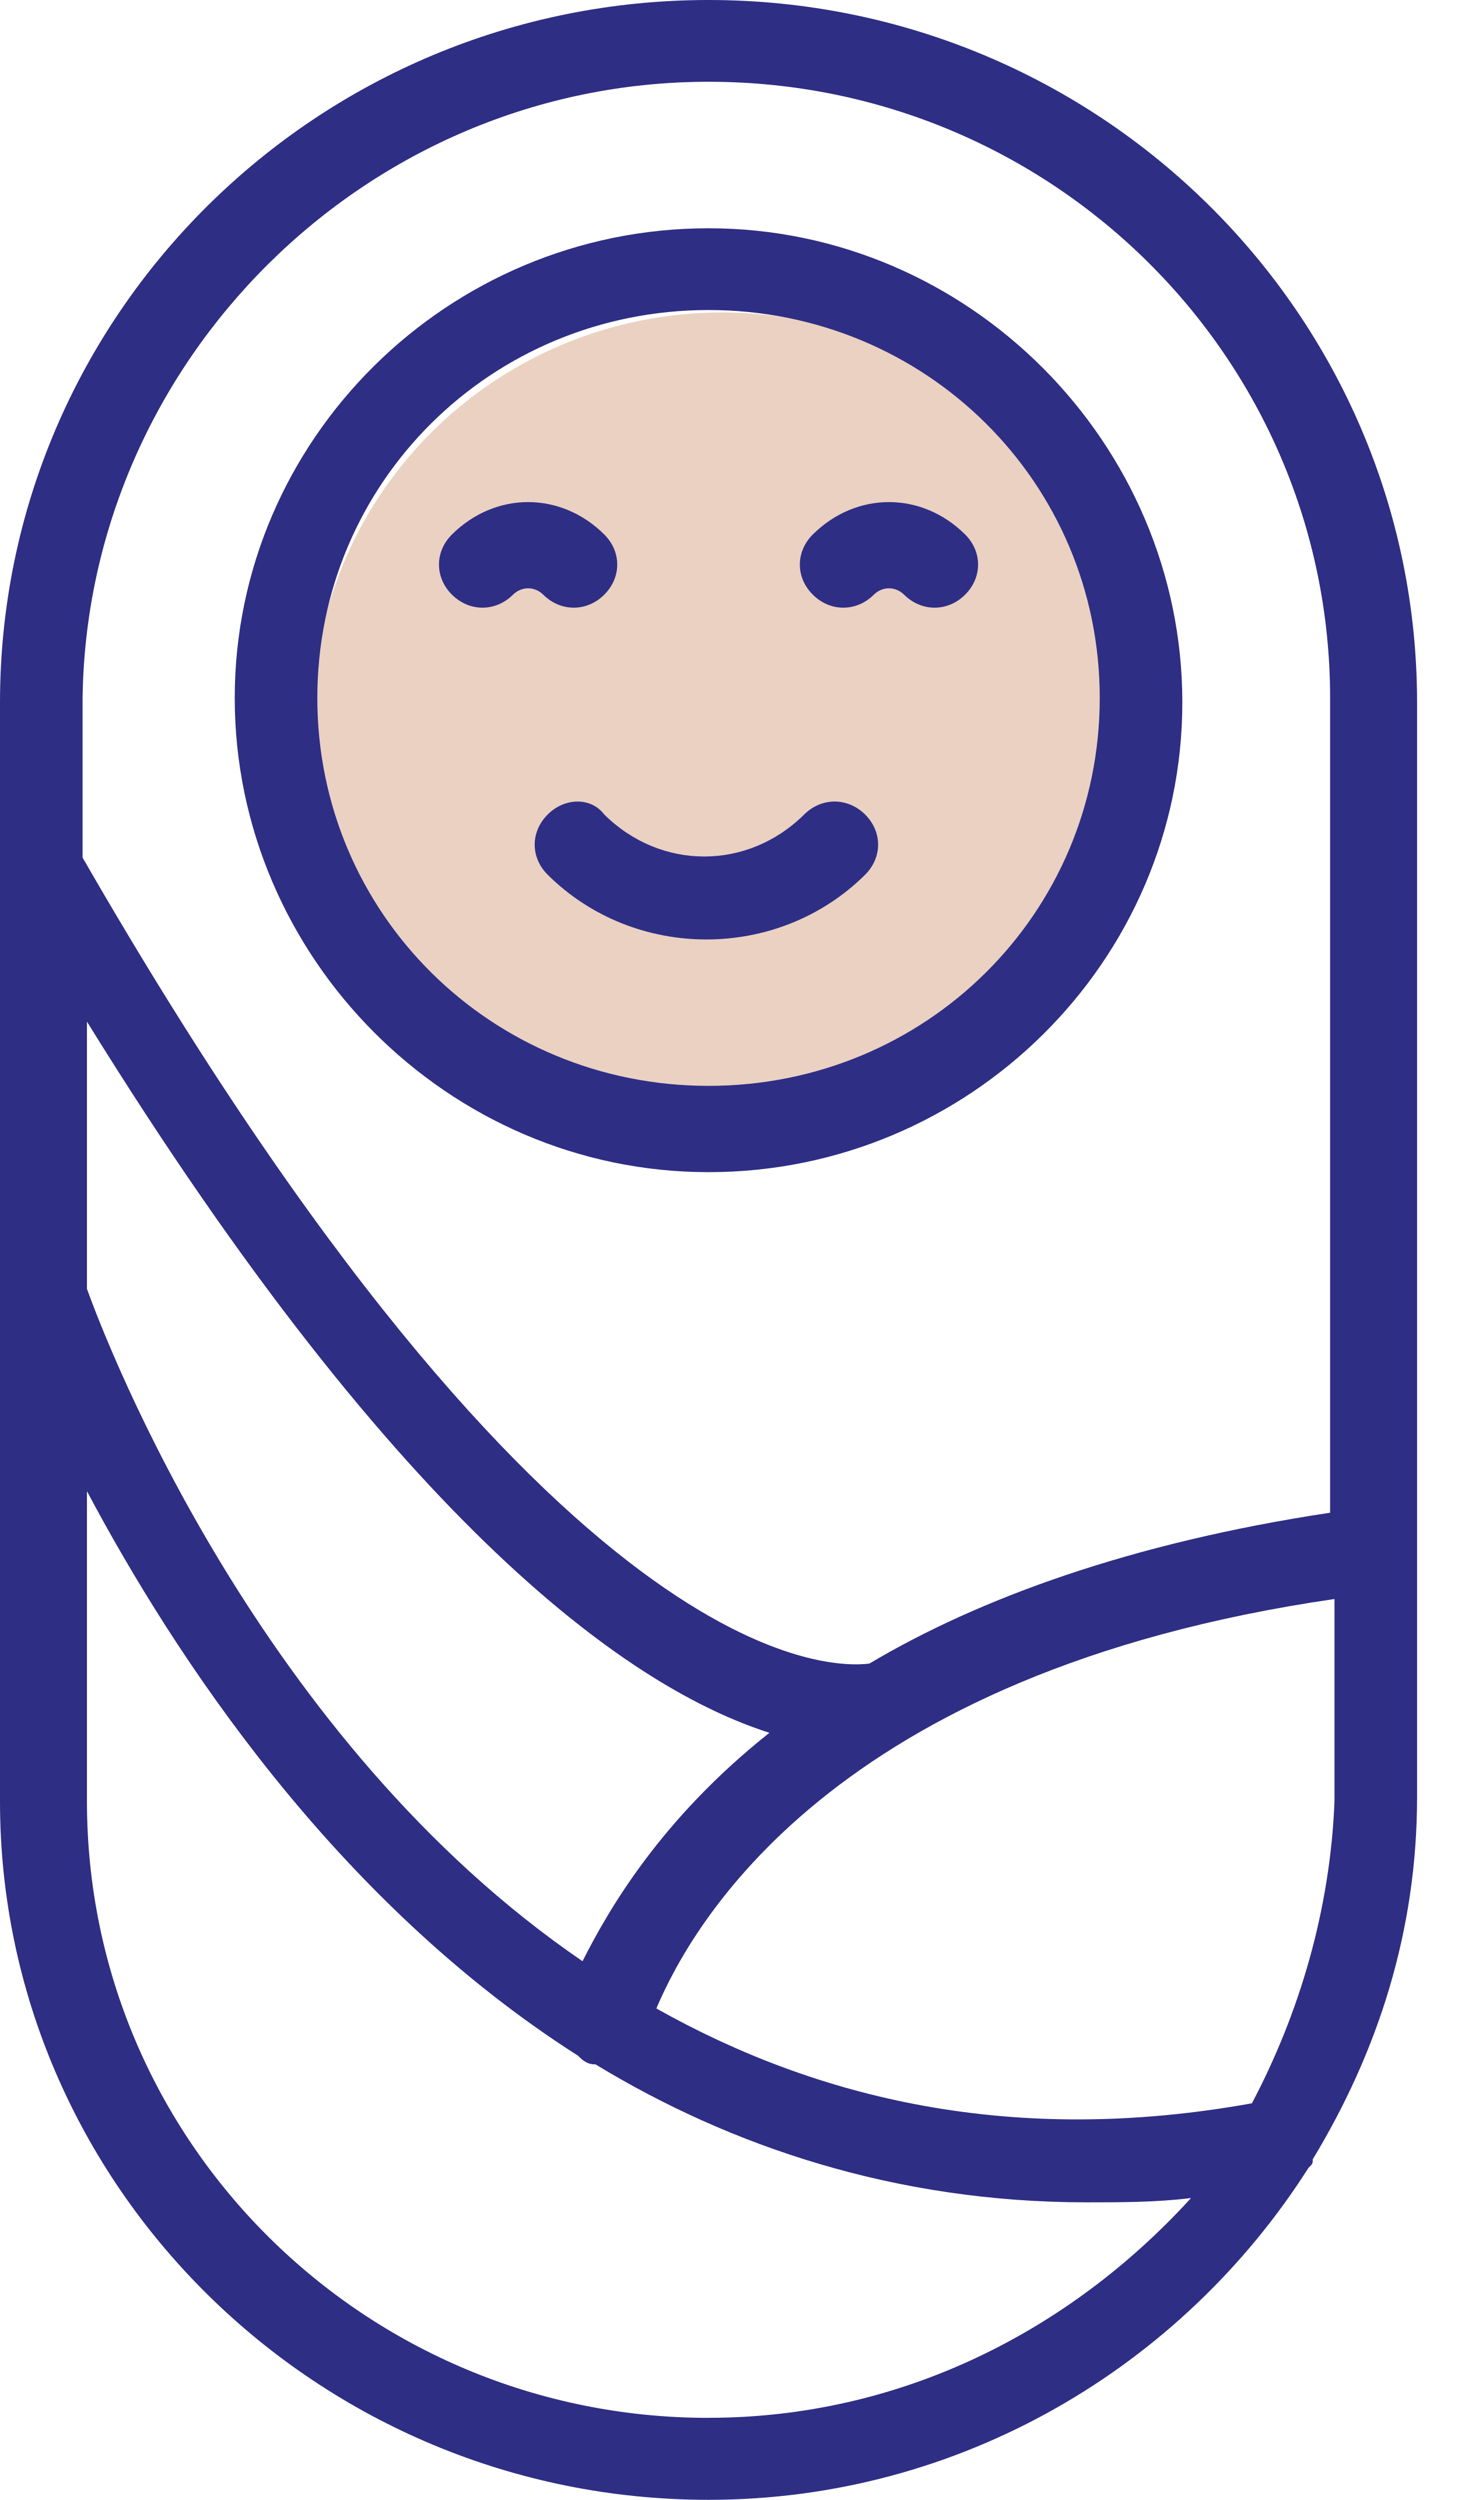
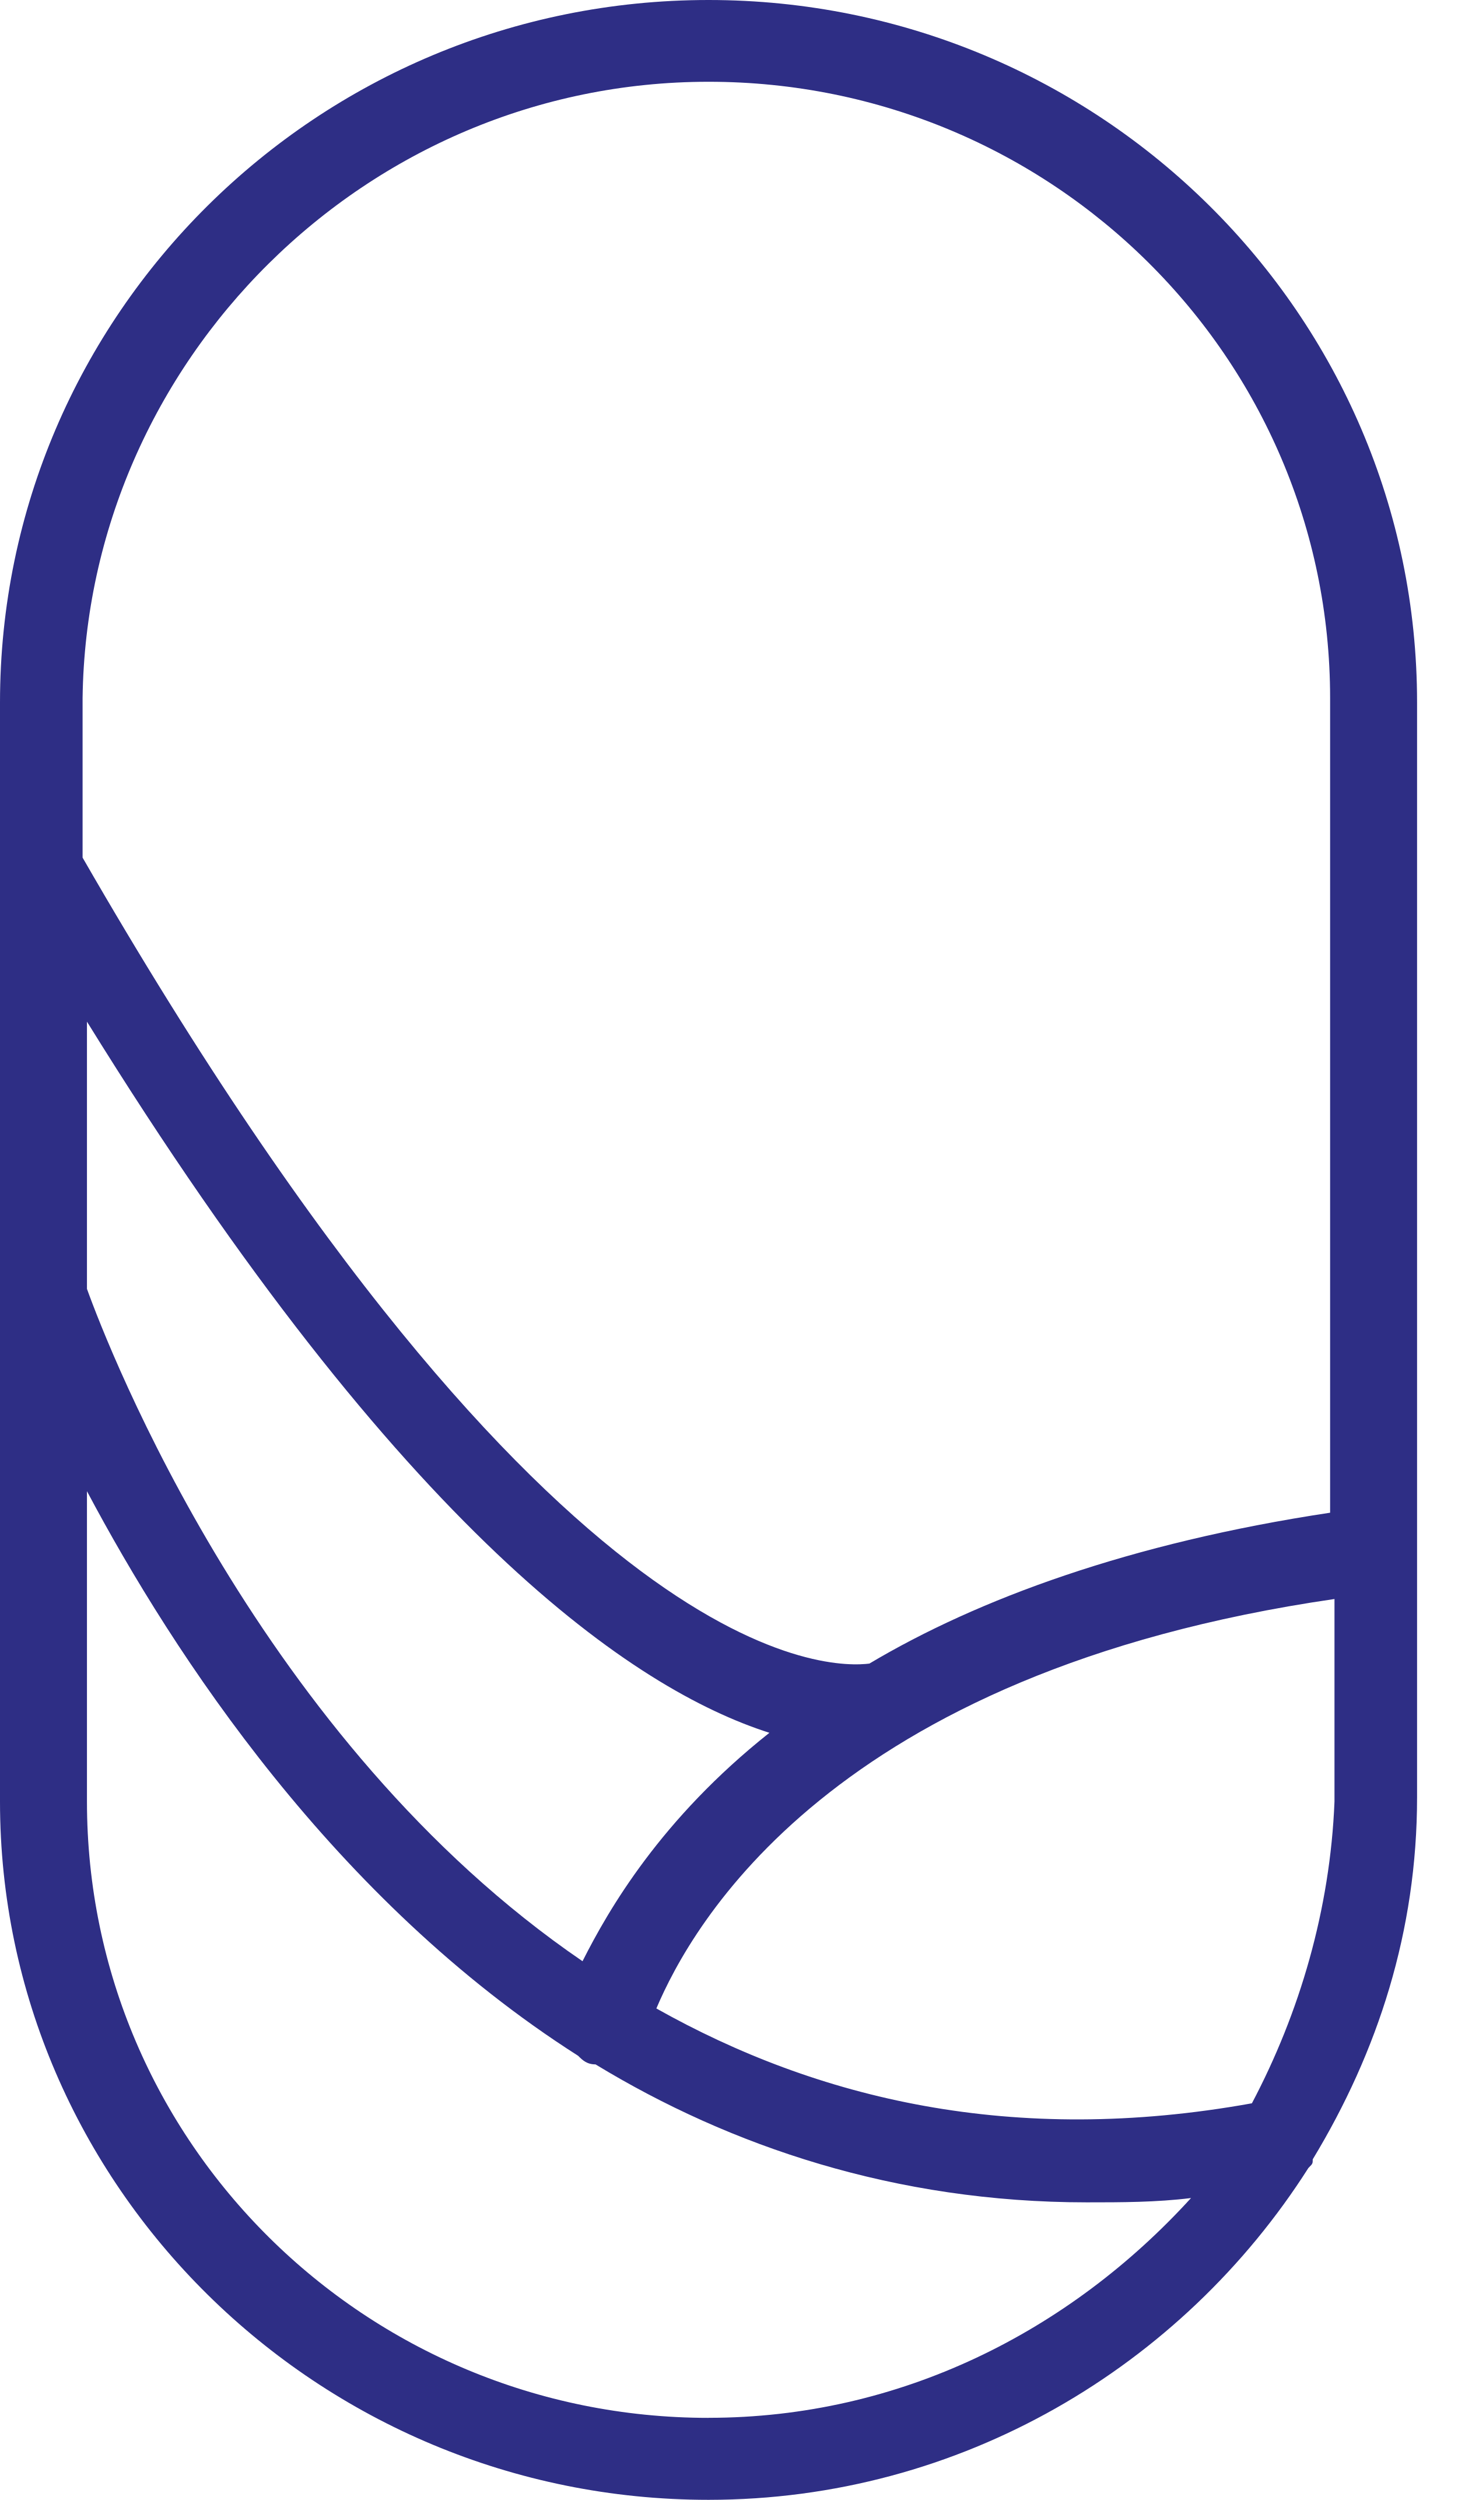
<svg xmlns="http://www.w3.org/2000/svg" width="28" height="48" viewBox="0 0 28 48" fill="none">
  <g id="01-icon-infant">
-     <ellipse id="Oval" cx="13.867" cy="13.8" rx="7.868" ry="7.8" fill="#EBD1C2" />
    <path id="Shape" fill-rule="evenodd" clip-rule="evenodd" d="M27.214 34.51V13.49C27.214 6.042 21.12 0 13.607 0C6.094 0 0 6.041 0 13.49V34.593C0 41.959 6.094 48 13.607 48C18.449 48 22.706 45.435 25.127 41.628C25.175 41.58 25.195 41.56 25.204 41.535C25.21 41.517 25.21 41.497 25.21 41.462C26.463 39.393 27.214 37.076 27.214 34.51L27.214 34.51ZM24.042 40.386C19.451 41.214 15.695 40.303 12.605 38.565C13.273 36.993 15.945 32.11 25.628 30.703V34.593C25.545 36.662 24.96 38.648 24.042 40.386H24.042ZM1.67 19.617V24.748L1.67 24.748C2.088 25.907 5.009 33.438 11.187 37.658C11.688 36.665 12.69 34.927 14.776 33.272C12.189 32.445 7.764 29.466 1.67 19.617ZM13.607 1.57C20.202 1.57 25.544 6.867 25.544 13.405V29.046C21.704 29.625 18.783 30.701 16.696 31.943C16.028 32.025 10.686 32.274 1.586 16.467V13.405C1.67 6.949 7.012 1.57 13.607 1.57ZM1.67 34.591C1.67 41.129 7.013 46.426 13.607 46.426L13.607 46.425C17.28 46.425 20.536 44.77 22.873 42.205C22.205 42.288 21.537 42.288 20.869 42.288C17.197 42.288 14.024 41.212 11.437 39.639C11.27 39.639 11.186 39.557 11.103 39.474C6.428 36.495 3.339 31.778 1.67 28.633V34.591Z" fill="#2E2E85" />
-     <path id="Shape_2" fill-rule="evenodd" clip-rule="evenodd" d="M22.706 13.486C22.706 18.452 18.615 22.507 13.607 22.507C8.598 22.507 4.508 18.369 4.508 13.403C4.508 8.438 8.598 4.383 13.607 4.383C18.615 4.383 22.706 8.521 22.706 13.486ZM21.12 13.402C21.12 9.264 17.781 5.953 13.607 5.953C9.433 5.953 6.094 9.264 6.094 13.402C6.094 17.54 9.433 20.85 13.607 20.85C17.781 20.85 21.12 17.54 21.12 13.402Z" fill="#2E2E85" />
-     <path id="Path" d="M10.519 15.639C10.185 15.97 10.185 16.467 10.519 16.797C12.188 18.453 14.943 18.453 16.613 16.797C16.947 16.466 16.947 15.97 16.613 15.639C16.279 15.308 15.778 15.308 15.444 15.639C14.359 16.715 12.689 16.715 11.604 15.639C11.353 15.308 10.852 15.308 10.518 15.639H10.519Z" fill="#2E2E85" />
-     <path id="Path_2" d="M9.85 11.42C10.017 11.255 10.268 11.255 10.434 11.42C10.768 11.751 11.269 11.751 11.603 11.42C11.937 11.089 11.937 10.592 11.603 10.261C10.768 9.434 9.516 9.434 8.681 10.261C8.347 10.592 8.347 11.089 8.681 11.42C9.016 11.751 9.516 11.751 9.85 11.42H9.85Z" fill="#2E2E85" />
-     <path id="Path_3" d="M16.78 11.42C16.947 11.255 17.197 11.255 17.364 11.42C17.698 11.751 18.199 11.751 18.533 11.42C18.867 11.089 18.867 10.592 18.533 10.261C17.698 9.434 16.446 9.434 15.611 10.261C15.277 10.592 15.277 11.089 15.611 11.42C15.945 11.751 16.446 11.751 16.78 11.42H16.78Z" fill="#2E2E85" />
  </g>
</svg>